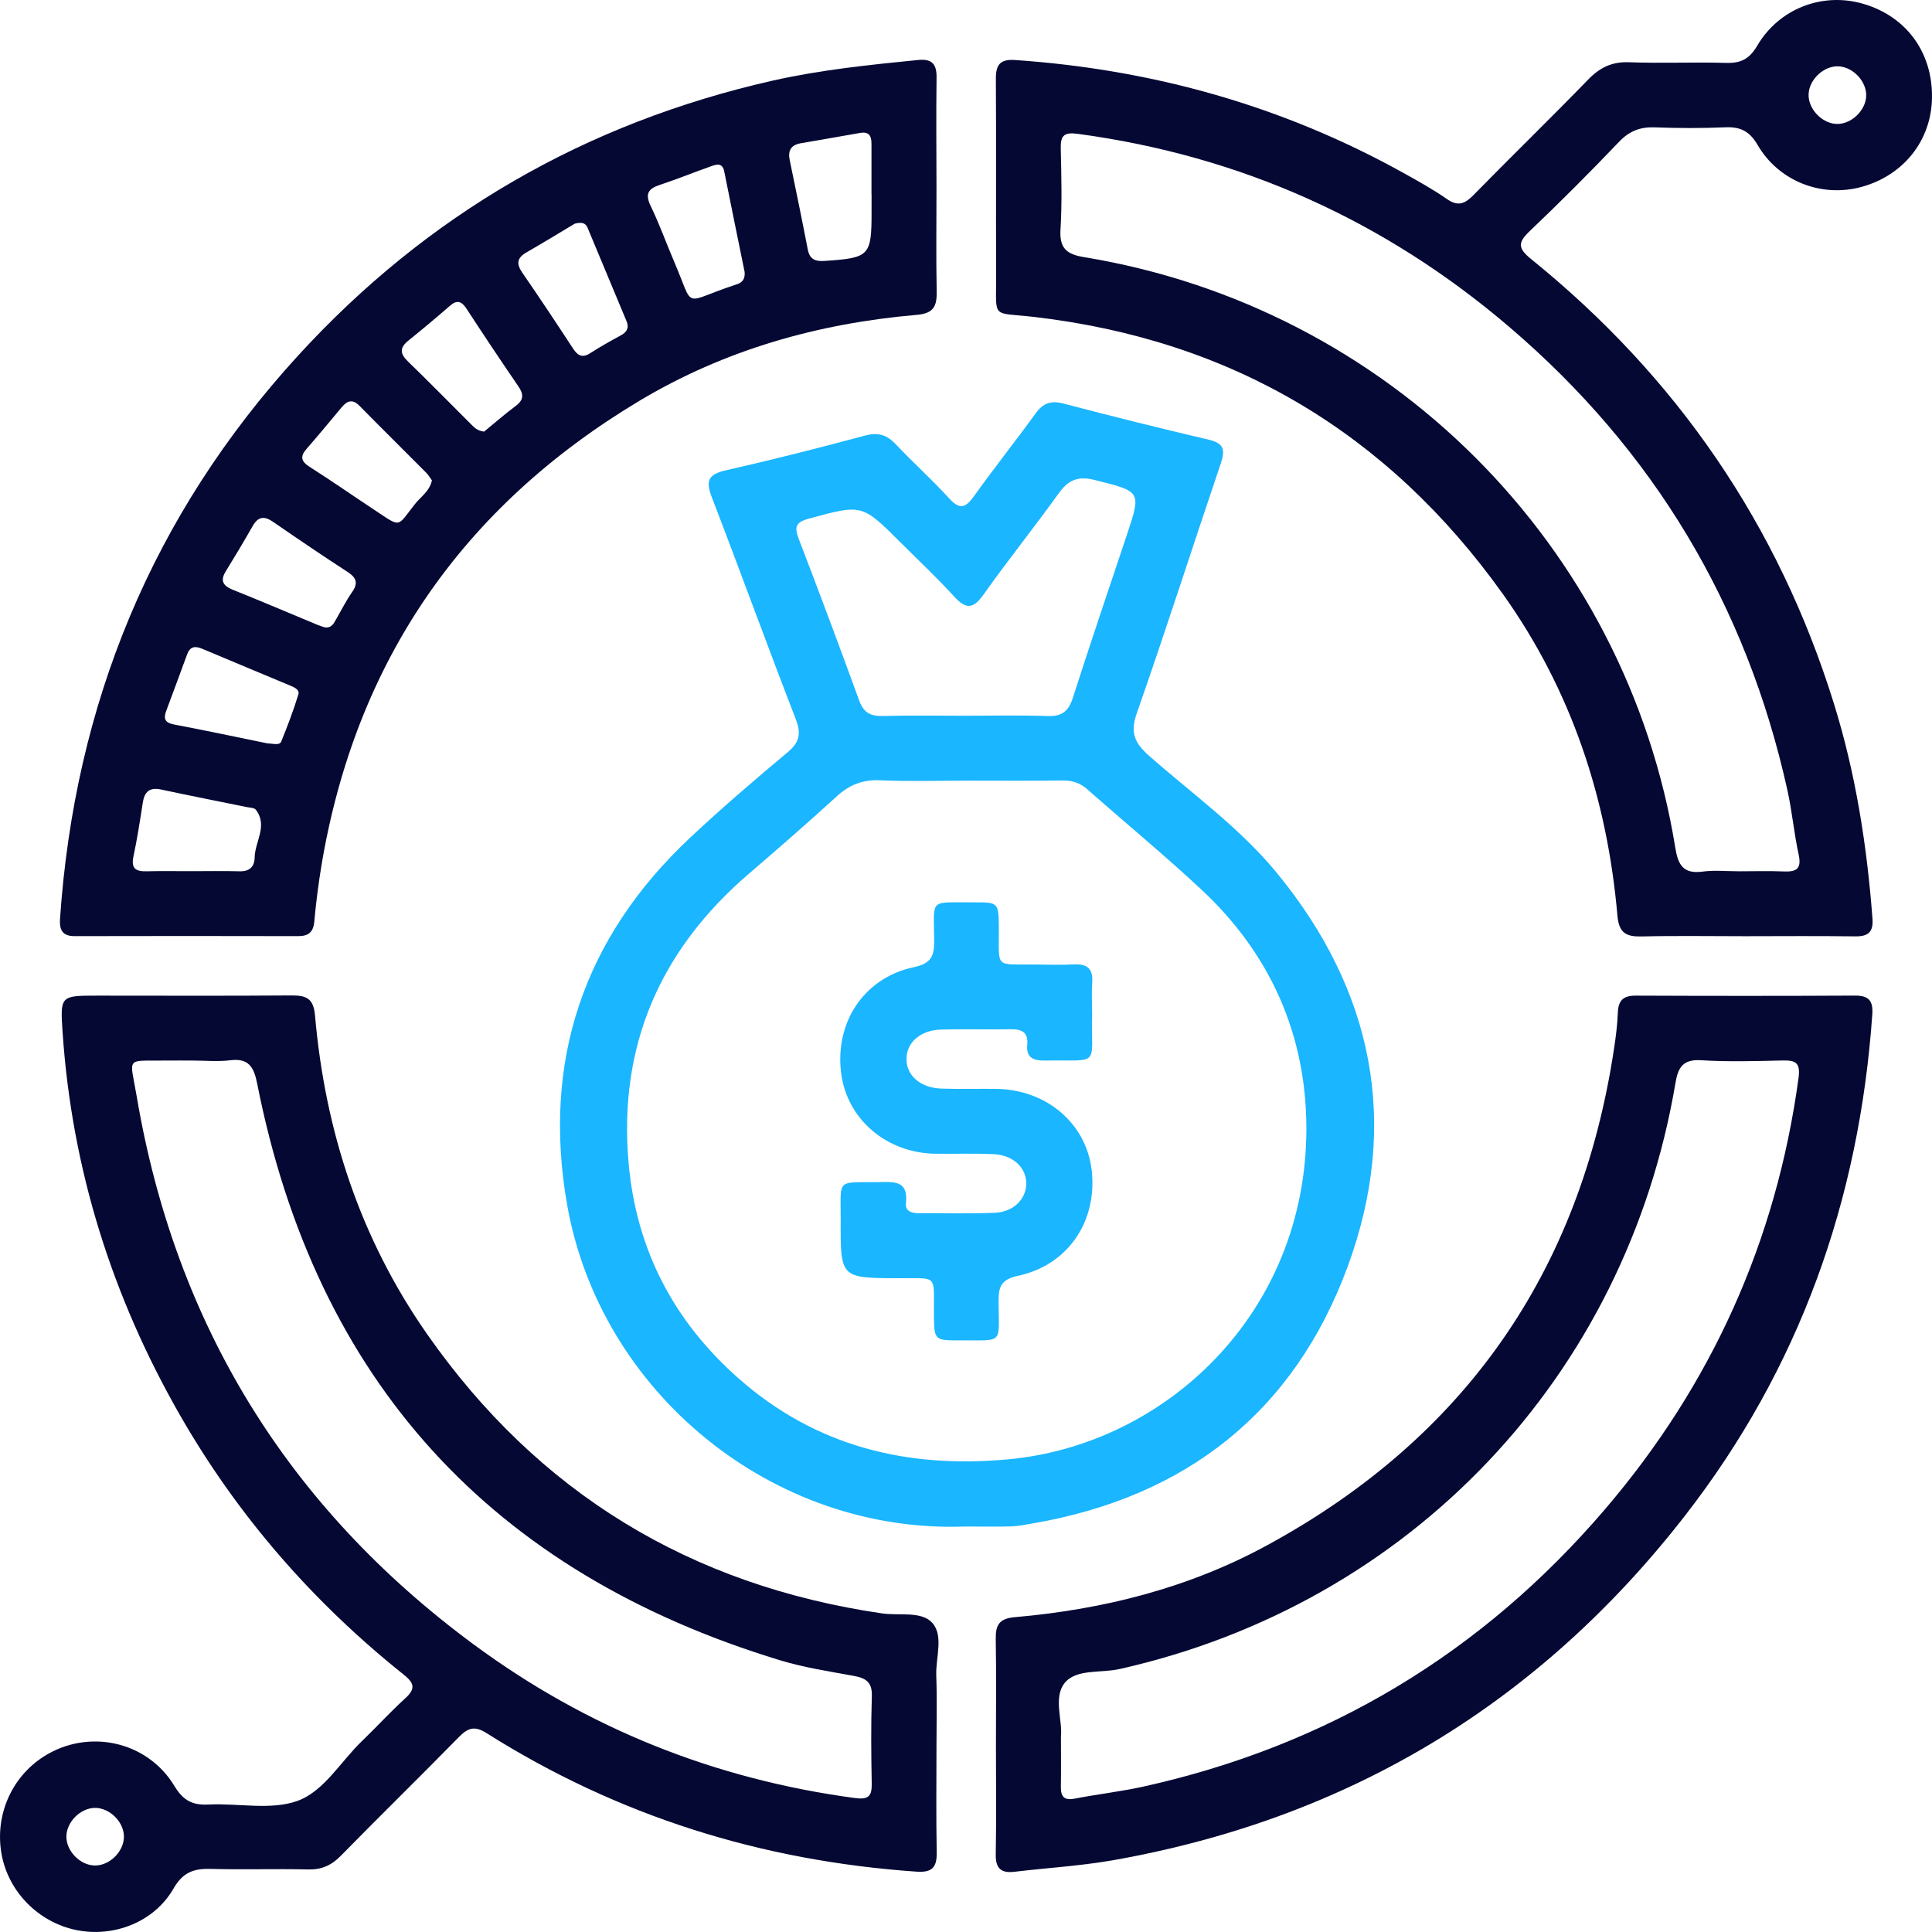
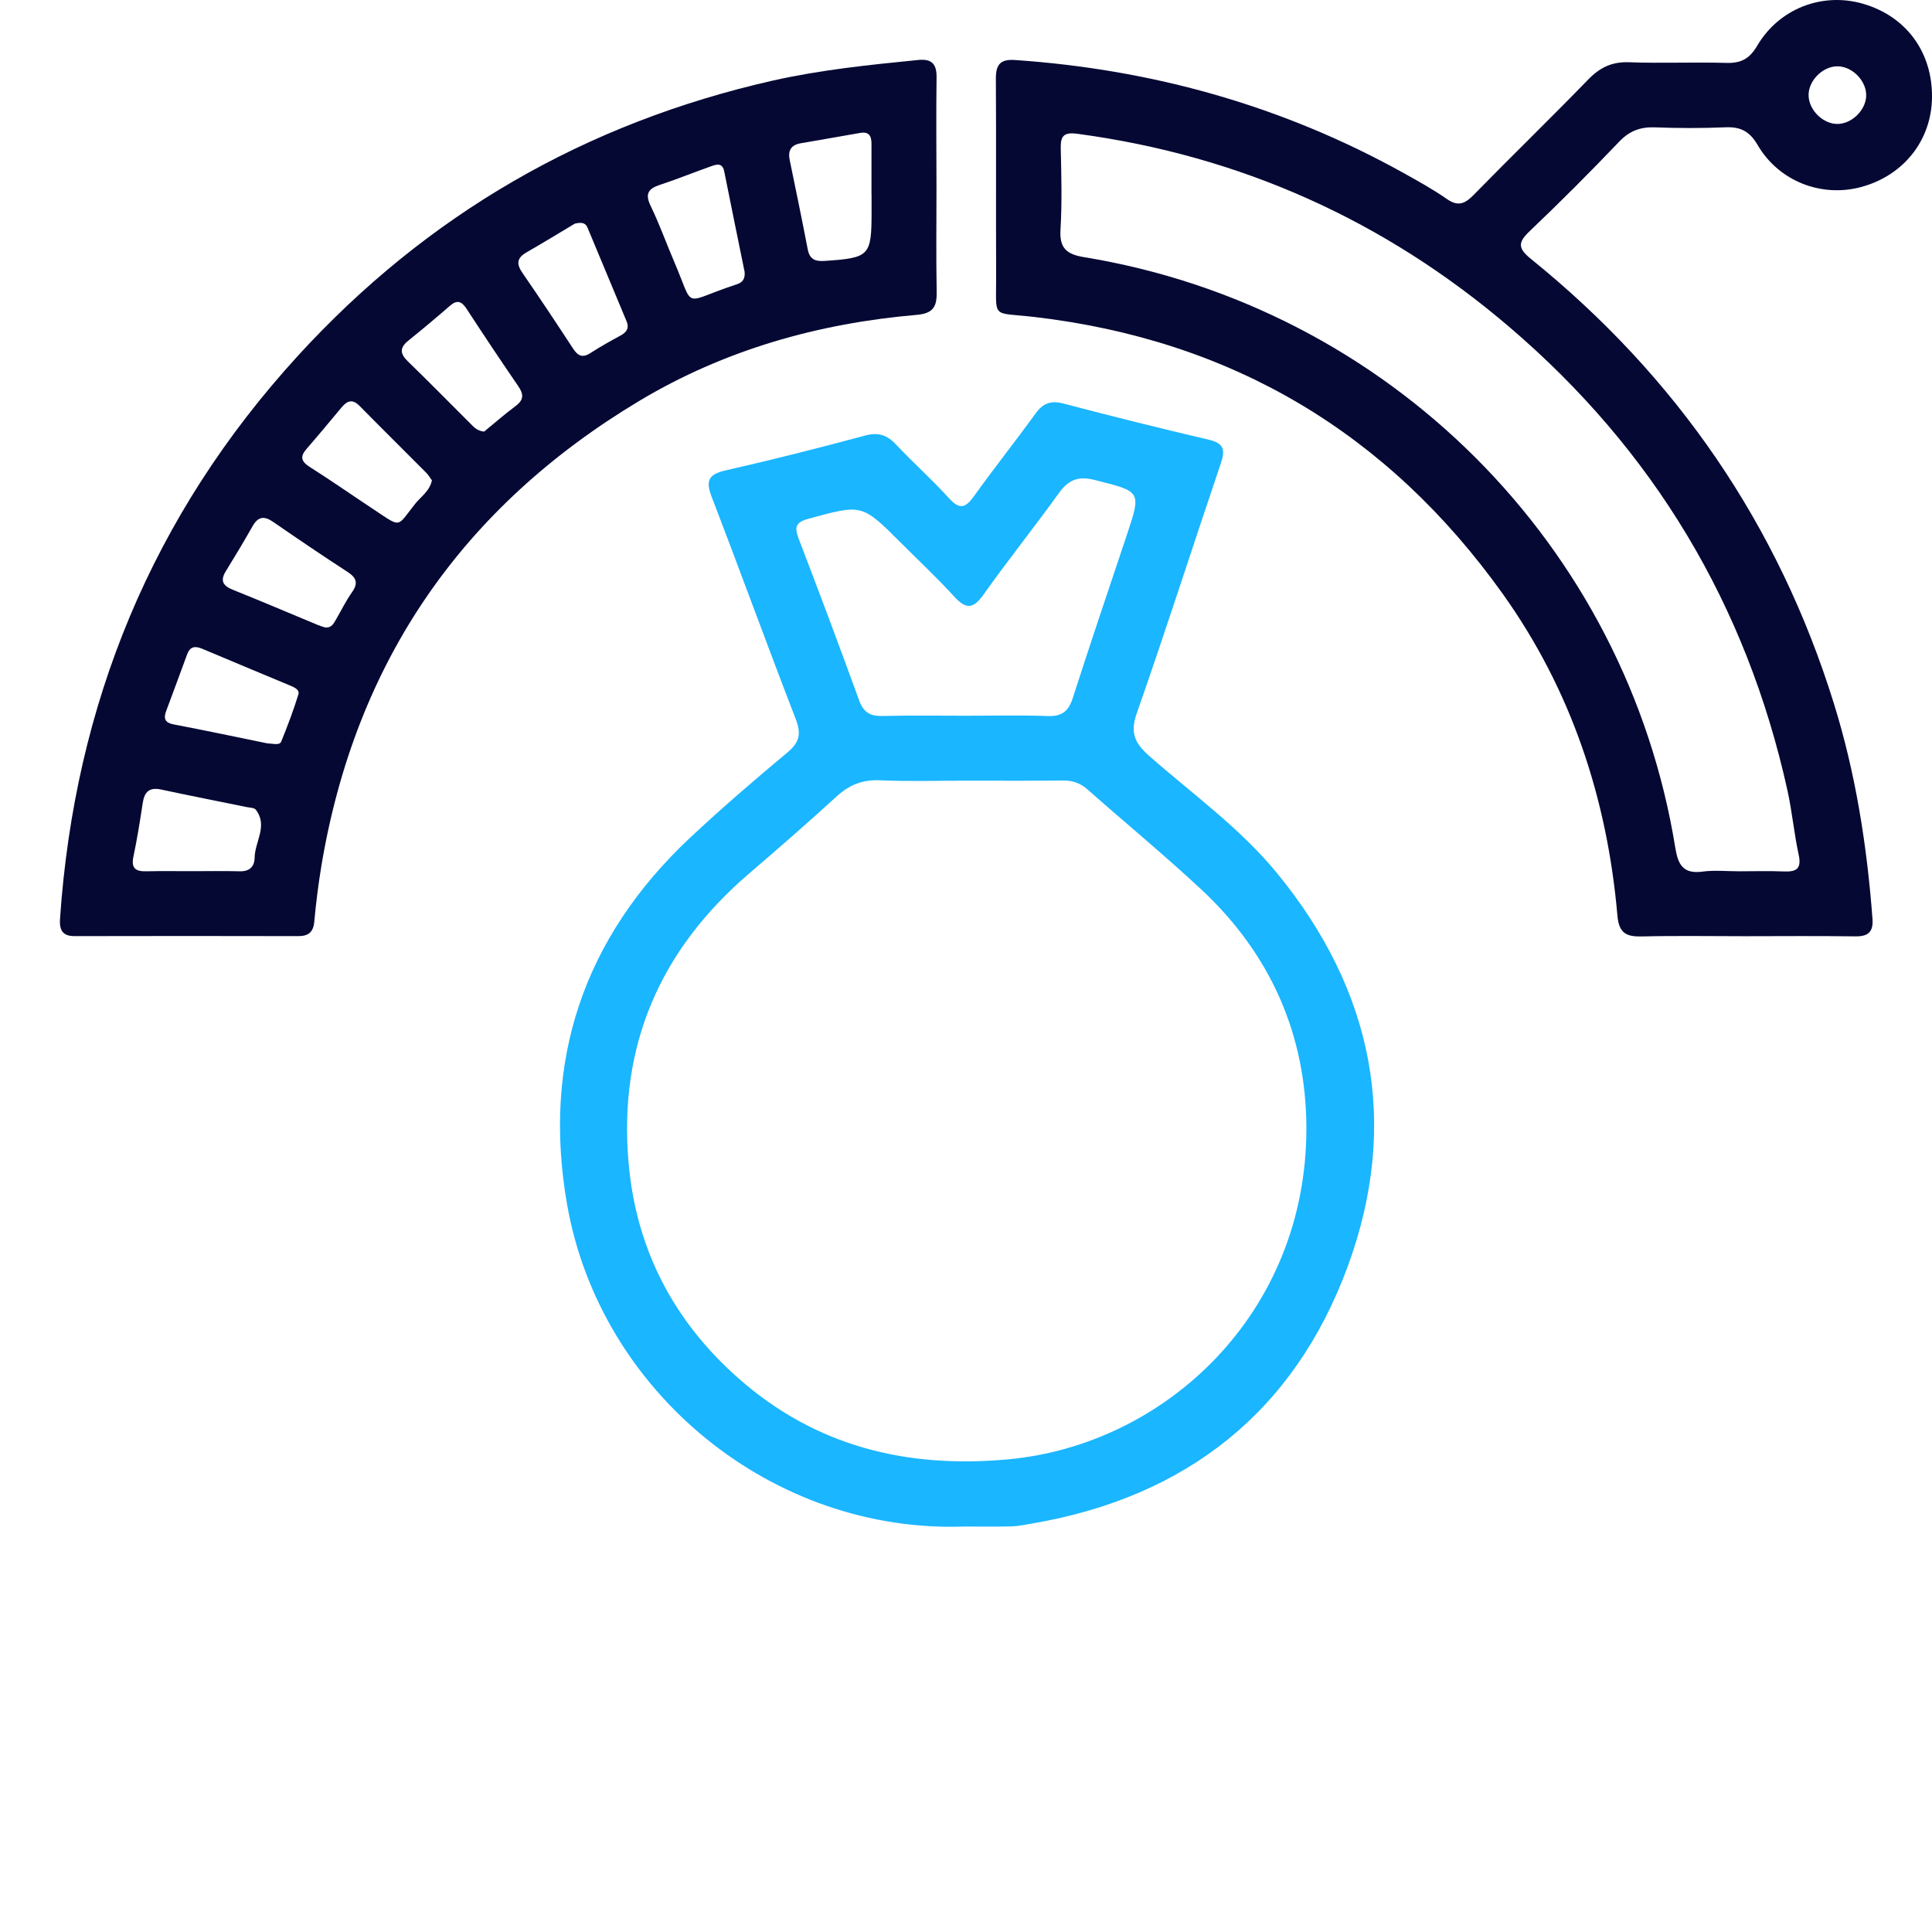
<svg xmlns="http://www.w3.org/2000/svg" width="50" height="50" viewBox="0 0 50 50" fill="none">
  <path d="M24.236 4.876C24.236 5.764 24.224 6.652 24.241 7.54C24.249 7.917 24.169 8.11 23.731 8.148C21.176 8.368 18.754 9.052 16.545 10.375C11.963 13.121 9.2 17.125 8.318 22.405C8.239 22.884 8.178 23.366 8.134 23.849C8.109 24.124 7.984 24.227 7.718 24.227C5.79 24.223 3.863 24.222 1.934 24.227C1.614 24.229 1.535 24.065 1.553 23.782C1.933 18.22 3.938 13.336 7.706 9.212C11.047 5.556 15.152 3.184 19.99 2.088C21.234 1.807 22.499 1.678 23.766 1.552C24.122 1.517 24.244 1.663 24.238 2.008C24.226 2.964 24.234 3.921 24.236 4.876ZM4.947 22.546C5.366 22.546 5.786 22.538 6.203 22.549C6.461 22.556 6.586 22.427 6.59 22.195C6.596 21.78 6.94 21.371 6.62 20.955C6.58 20.903 6.466 20.903 6.384 20.887C5.646 20.735 4.907 20.592 4.17 20.433C3.863 20.368 3.737 20.495 3.694 20.781C3.623 21.244 3.551 21.708 3.454 22.165C3.388 22.474 3.511 22.556 3.79 22.549C4.177 22.54 4.562 22.546 4.947 22.546ZM22.556 5.026H22.554C22.554 4.59 22.553 4.156 22.554 3.72C22.554 3.517 22.488 3.398 22.255 3.441C21.745 3.533 21.232 3.618 20.721 3.708C20.476 3.751 20.386 3.893 20.437 4.14C20.596 4.91 20.756 5.68 20.904 6.452C20.953 6.71 21.098 6.769 21.333 6.753C22.507 6.675 22.556 6.627 22.556 5.478C22.556 5.328 22.556 5.177 22.556 5.026ZM19.271 7.039C19.095 6.172 18.916 5.304 18.743 4.436C18.696 4.2 18.538 4.255 18.397 4.305C17.956 4.46 17.522 4.639 17.078 4.784C16.772 4.884 16.689 5.021 16.84 5.332C17.066 5.798 17.24 6.287 17.444 6.764C17.992 8.038 17.624 7.833 19.032 7.37C19.048 7.365 19.064 7.359 19.079 7.354C19.233 7.303 19.284 7.196 19.271 7.039ZM6.913 19.237C7.102 19.249 7.238 19.293 7.279 19.189C7.442 18.789 7.595 18.384 7.722 17.972C7.761 17.844 7.605 17.783 7.499 17.738C6.744 17.422 5.987 17.109 5.233 16.79C5.045 16.711 4.916 16.731 4.841 16.94C4.665 17.427 4.481 17.911 4.302 18.397C4.23 18.587 4.26 18.703 4.496 18.748C5.334 18.907 6.167 19.085 6.913 19.237ZM12.529 11.17C12.783 10.963 13.057 10.721 13.349 10.504C13.559 10.347 13.554 10.2 13.415 9.998C12.961 9.335 12.515 8.667 12.077 7.995C11.948 7.797 11.832 7.75 11.642 7.916C11.289 8.223 10.929 8.524 10.566 8.817C10.343 8.997 10.348 9.15 10.552 9.349C11.105 9.884 11.643 10.434 12.188 10.977C12.271 11.059 12.349 11.15 12.529 11.17ZM11.178 12.433C11.135 12.374 11.094 12.3 11.038 12.242C10.46 11.661 9.877 11.085 9.302 10.501C9.123 10.32 8.985 10.371 8.844 10.539C8.543 10.897 8.247 11.259 7.938 11.612C7.762 11.812 7.787 11.939 8.015 12.084C8.58 12.442 9.128 12.826 9.687 13.195C10.396 13.664 10.264 13.648 10.735 13.05C10.885 12.857 11.116 12.719 11.178 12.433ZM8.4 16.235C8.582 16.263 8.637 16.133 8.704 16.017C8.839 15.785 8.958 15.542 9.112 15.324C9.28 15.086 9.218 14.945 8.99 14.798C8.343 14.378 7.705 13.946 7.07 13.507C6.84 13.349 6.682 13.364 6.54 13.613C6.316 14.006 6.084 14.395 5.846 14.78C5.685 15.039 5.779 15.164 6.035 15.267C6.767 15.56 7.491 15.87 8.219 16.172C8.279 16.197 8.343 16.216 8.4 16.235ZM14.876 5.788C14.516 6.003 14.073 6.274 13.624 6.533C13.376 6.675 13.36 6.829 13.519 7.06C13.966 7.708 14.402 8.365 14.833 9.024C14.958 9.215 15.081 9.268 15.284 9.135C15.536 8.972 15.8 8.824 16.065 8.681C16.222 8.595 16.288 8.485 16.215 8.313C15.88 7.509 15.545 6.705 15.209 5.901C15.168 5.799 15.099 5.732 14.876 5.788Z" fill="#050833" />
  <path d="M24.979 39.506C19.98 39.694 15.525 36.025 14.676 31.17C14.028 27.466 15.098 24.274 17.852 21.687C18.671 20.918 19.525 20.187 20.387 19.466C20.698 19.206 20.737 18.98 20.592 18.605C19.854 16.699 19.156 14.775 18.421 12.868C18.26 12.452 18.323 12.277 18.777 12.174C19.986 11.9 21.188 11.595 22.386 11.273C22.726 11.181 22.954 11.254 23.186 11.501C23.634 11.977 24.124 12.414 24.563 12.897C24.839 13.2 24.991 13.144 25.208 12.839C25.725 12.116 26.279 11.42 26.8 10.701C26.996 10.431 27.198 10.358 27.527 10.445C28.775 10.774 30.027 11.085 31.285 11.38C31.667 11.47 31.715 11.633 31.597 11.984C30.866 14.142 30.172 16.314 29.418 18.464C29.239 18.976 29.374 19.238 29.747 19.568C30.866 20.553 32.091 21.429 33.044 22.59C35.545 25.635 36.235 29.078 34.882 32.767C33.501 36.532 30.703 38.741 26.731 39.425C26.55 39.456 26.368 39.496 26.184 39.502C25.784 39.514 25.38 39.506 24.979 39.506ZM25.038 20.203C24.284 20.203 23.527 20.227 22.774 20.194C22.319 20.173 21.976 20.314 21.647 20.616C20.905 21.296 20.145 21.956 19.382 22.611C17.086 24.582 16.004 27.058 16.267 30.088C16.462 32.334 17.437 34.196 19.119 35.677C21.113 37.433 23.462 38.007 26.079 37.769C30.157 37.397 33.814 33.991 33.809 29.198C33.806 26.779 32.875 24.683 31.09 23.02C30.133 22.129 29.124 21.296 28.143 20.43C27.954 20.263 27.754 20.196 27.504 20.199C26.682 20.21 25.859 20.203 25.038 20.203ZM24.999 18.523C25.703 18.523 26.408 18.506 27.113 18.531C27.479 18.545 27.652 18.411 27.763 18.066C28.214 16.661 28.688 15.265 29.155 13.867C29.543 12.704 29.539 12.726 28.331 12.422C27.9 12.314 27.651 12.417 27.4 12.766C26.765 13.651 26.081 14.502 25.451 15.391C25.176 15.78 24.987 15.76 24.686 15.43C24.246 14.947 23.767 14.5 23.304 14.037C22.305 13.038 22.307 13.05 20.94 13.42C20.606 13.51 20.547 13.624 20.669 13.94C21.204 15.332 21.726 16.729 22.236 18.13C22.347 18.435 22.52 18.537 22.834 18.53C23.556 18.511 24.277 18.523 24.999 18.523Z" fill="#1AB6FF" />
  <path d="M45.161 24.229C44.273 24.229 43.383 24.214 42.495 24.235C42.094 24.245 41.899 24.157 41.859 23.699C41.595 20.668 40.666 17.857 38.891 15.369C35.913 11.199 31.875 8.799 26.767 8.203C25.637 8.072 25.786 8.28 25.78 7.123C25.772 5.43 25.784 3.736 25.773 2.043C25.771 1.682 25.877 1.527 26.266 1.553C29.831 1.797 33.193 2.738 36.322 4.476C36.703 4.688 37.086 4.9 37.443 5.149C37.723 5.344 37.9 5.285 38.126 5.056C39.111 4.05 40.123 3.068 41.103 2.058C41.405 1.747 41.715 1.595 42.158 1.611C42.995 1.643 43.836 1.603 44.673 1.628C45.051 1.639 45.274 1.528 45.474 1.187C46.042 0.22 47.158 -0.204 48.203 0.094C49.327 0.414 50.015 1.347 50 2.526C49.986 3.63 49.269 4.538 48.177 4.837C47.151 5.119 46.039 4.699 45.487 3.752C45.275 3.389 45.037 3.277 44.643 3.295C44.041 3.32 43.436 3.319 42.833 3.296C42.455 3.281 42.17 3.387 41.902 3.669C41.149 4.458 40.379 5.229 39.59 5.98C39.282 6.273 39.276 6.422 39.622 6.702C43.389 9.747 46.022 13.575 47.461 18.207C48.026 20.023 48.318 21.89 48.46 23.783C48.484 24.111 48.354 24.235 48.029 24.233C47.074 24.221 46.117 24.227 45.161 24.229ZM45.01 22.549C45.395 22.549 45.781 22.537 46.166 22.553C46.489 22.567 46.629 22.485 46.55 22.122C46.429 21.567 46.38 20.997 46.256 20.442C45.195 15.651 42.793 11.649 39.066 8.466C35.84 5.709 32.113 4.032 27.894 3.464C27.546 3.417 27.444 3.5 27.452 3.838C27.468 4.541 27.488 5.248 27.445 5.948C27.417 6.426 27.608 6.581 28.049 6.654C35.928 7.943 42.09 14.099 43.358 21.948C43.428 22.38 43.563 22.622 44.054 22.558C44.368 22.515 44.692 22.549 45.01 22.549ZM47.587 1.717C47.215 1.694 46.829 2.043 46.807 2.425C46.784 2.8 47.133 3.183 47.515 3.207C47.889 3.23 48.273 2.881 48.296 2.499C48.319 2.123 47.971 1.74 47.587 1.717Z" fill="#050833" />
-   <path d="M24.236 45.168C24.236 46.089 24.224 47.012 24.242 47.934C24.25 48.324 24.126 48.468 23.717 48.438C19.71 48.161 15.989 46.999 12.589 44.851C12.272 44.651 12.102 44.724 11.868 44.963C10.859 45.993 9.827 47 8.817 48.031C8.575 48.276 8.323 48.389 7.975 48.381C7.137 48.361 6.298 48.391 5.459 48.367C5.02 48.354 4.735 48.45 4.49 48.876C3.991 49.745 2.943 50.148 1.972 49.949C0.996 49.749 0.216 48.958 0.041 47.988C-0.139 46.994 0.289 46 1.13 45.46C2.276 44.727 3.809 45.05 4.517 46.226C4.743 46.601 4.988 46.723 5.401 46.701C6.17 46.664 7.006 46.853 7.693 46.609C8.385 46.362 8.817 45.586 9.372 45.054C9.748 44.694 10.097 44.307 10.482 43.958C10.75 43.715 10.736 43.569 10.45 43.341C8.105 41.468 6.164 39.245 4.667 36.64C2.904 33.568 1.864 30.273 1.621 26.733C1.556 25.767 1.556 25.767 2.518 25.767C4.195 25.767 5.872 25.775 7.55 25.762C7.934 25.759 8.115 25.846 8.152 26.277C8.414 29.273 9.323 32.052 11.054 34.528C13.928 38.637 17.87 41.031 22.829 41.755C23.272 41.819 23.842 41.689 24.124 41.996C24.428 42.327 24.215 42.895 24.23 43.358C24.253 43.959 24.236 44.564 24.236 45.168ZM5 27.447C4.765 27.447 4.531 27.444 4.296 27.447C3.233 27.462 3.359 27.323 3.538 28.374C4.535 34.266 7.447 39.005 12.255 42.555C15.196 44.727 18.493 46.045 22.123 46.533C22.477 46.58 22.567 46.486 22.56 46.155C22.546 45.401 22.539 44.646 22.563 43.893C22.575 43.541 22.414 43.431 22.107 43.374C21.465 43.256 20.815 43.158 20.192 42.969C12.708 40.694 8.175 35.729 6.656 28.045C6.57 27.613 6.437 27.38 5.954 27.44C5.64 27.479 5.318 27.447 5 27.447ZM2.468 48.279C2.848 48.276 3.211 47.907 3.207 47.529C3.205 47.148 2.837 46.786 2.457 46.788C2.078 46.791 1.714 47.16 1.718 47.538C1.721 47.919 2.088 48.283 2.468 48.279Z" fill="#050833" />
-   <path d="M25.775 45.185C25.775 44.264 25.786 43.342 25.77 42.42C25.763 42.055 25.86 41.886 26.265 41.852C28.558 41.652 30.762 41.098 32.792 39.992C37.91 37.209 40.895 32.917 41.768 27.159C41.816 26.846 41.858 26.528 41.869 26.211C41.881 25.897 42.004 25.766 42.328 25.767C44.222 25.775 46.116 25.776 48.011 25.766C48.369 25.764 48.479 25.908 48.455 26.251C48.119 31.059 46.568 35.42 43.601 39.234C39.83 44.082 34.901 47.056 28.848 48.135C27.993 48.288 27.12 48.338 26.256 48.441C25.913 48.483 25.765 48.359 25.77 48C25.786 47.062 25.777 46.123 25.775 45.185ZM27.457 44.937C27.457 45.431 27.462 45.833 27.455 46.236C27.451 46.493 27.535 46.603 27.815 46.548C28.405 46.433 29.006 46.366 29.594 46.236C34.371 45.177 38.356 42.777 41.529 39.069C44.288 35.847 45.971 32.122 46.545 27.905C46.598 27.52 46.489 27.437 46.14 27.445C45.437 27.461 44.73 27.483 44.029 27.439C43.558 27.408 43.428 27.621 43.361 28.026C42.079 35.63 36.488 41.513 28.966 43.196C28.482 43.304 27.843 43.185 27.548 43.562C27.258 43.931 27.501 44.532 27.457 44.937Z" fill="#050833" />
-   <path d="M28.264 26.222C28.264 26.238 28.264 26.256 28.264 26.272C28.232 27.619 28.505 27.426 27.049 27.447C26.751 27.451 26.553 27.383 26.585 27.033C26.615 26.715 26.443 26.631 26.157 26.637C25.553 26.649 24.949 26.627 24.347 26.646C23.81 26.662 23.454 26.99 23.46 27.416C23.465 27.841 23.822 28.154 24.363 28.173C24.831 28.189 25.302 28.175 25.77 28.18C27.076 28.19 28.115 29.073 28.253 30.288C28.403 31.606 27.641 32.742 26.345 33.018C25.899 33.114 25.84 33.309 25.843 33.693C25.848 34.803 25.989 34.682 24.861 34.688C24.174 34.693 24.175 34.687 24.17 33.996C24.162 32.974 24.289 33.084 23.26 33.08C21.756 33.076 21.75 33.079 21.757 31.591C21.762 30.475 21.623 30.609 22.744 30.593C23.126 30.587 23.513 30.543 23.446 31.134C23.421 31.355 23.603 31.398 23.788 31.398C24.442 31.395 25.097 31.414 25.749 31.386C26.225 31.366 26.549 31.038 26.56 30.645C26.57 30.235 26.231 29.897 25.73 29.871C25.228 29.846 24.725 29.864 24.222 29.859C22.948 29.846 21.921 28.97 21.769 27.774C21.602 26.46 22.357 25.305 23.649 25.031C24.12 24.932 24.179 24.724 24.176 24.324C24.17 23.229 24.034 23.361 25.183 23.353C25.846 23.349 25.843 23.354 25.85 24.018C25.859 25.074 25.718 24.952 26.784 24.961C27.119 24.964 27.455 24.976 27.789 24.959C28.126 24.941 28.291 25.061 28.267 25.417C28.248 25.686 28.262 25.955 28.264 26.222Z" fill="#1AB6FF" />
</svg>